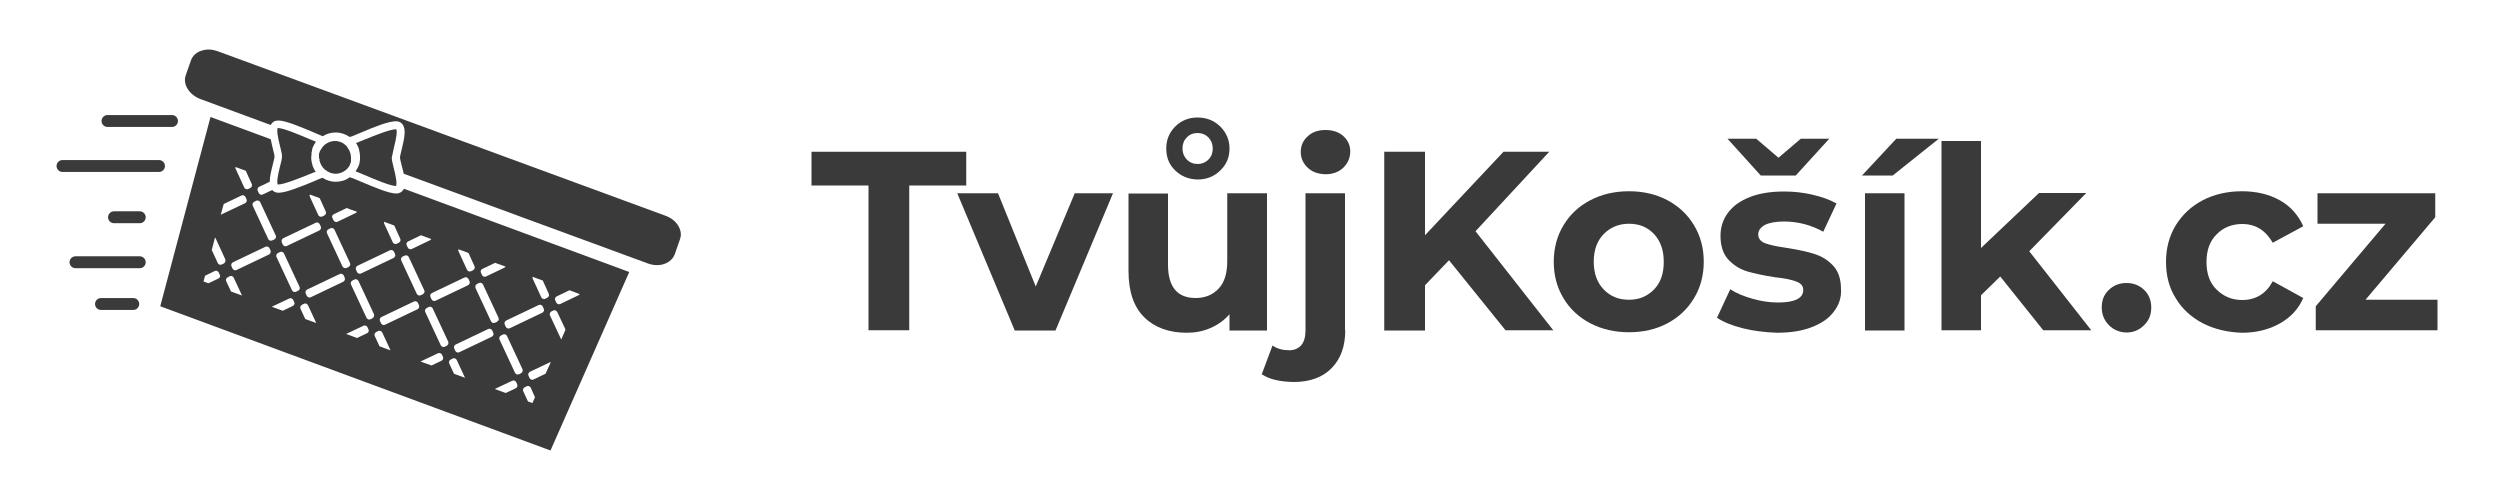
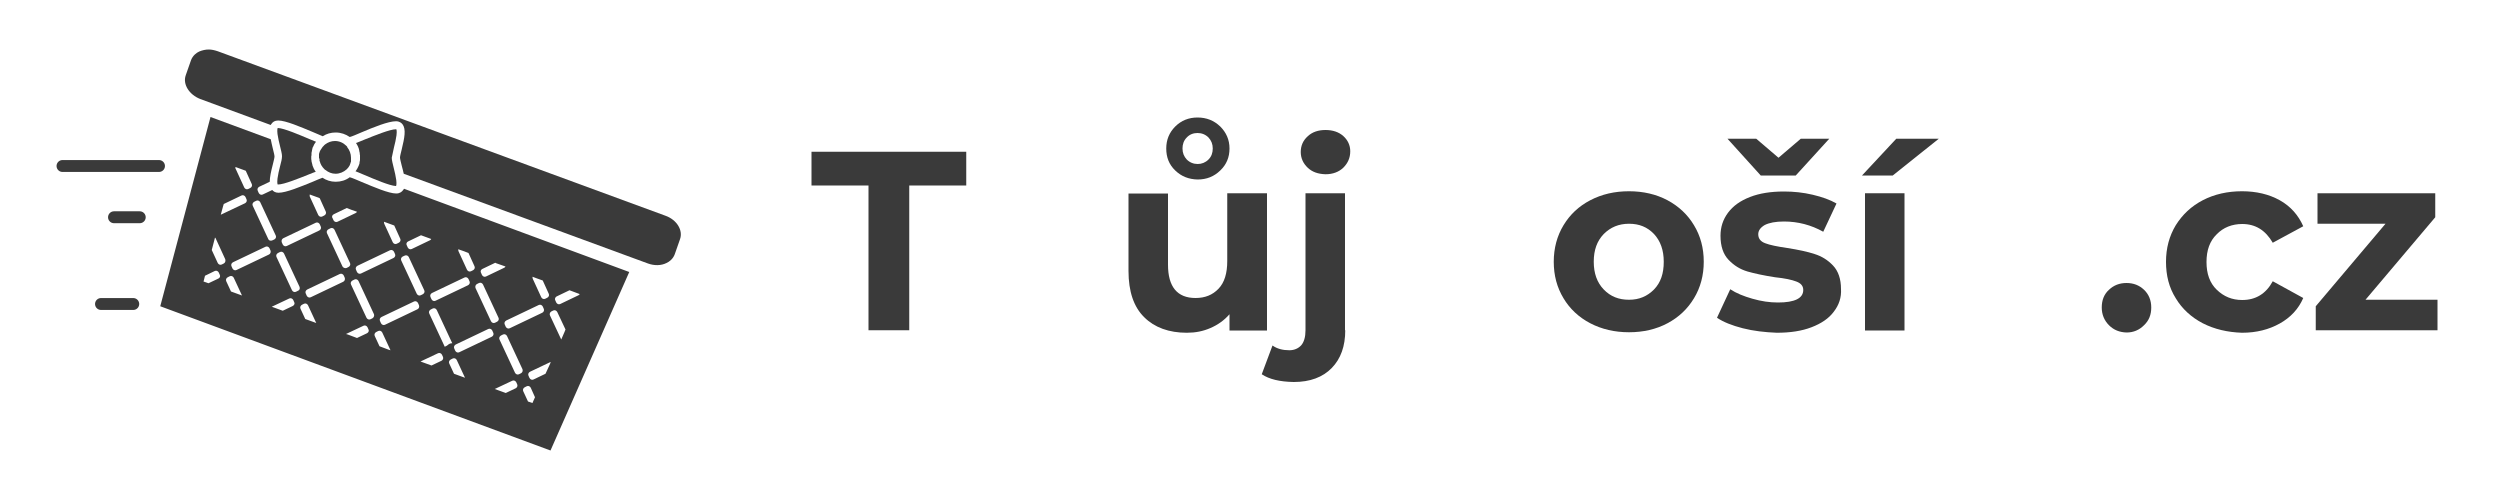
<svg xmlns="http://www.w3.org/2000/svg" version="1.1" id="Vrstva_1" x="0px" y="0px" viewBox="450 -50 1000 200" style="enable-background:new 450 -50 1000 200;" xml:space="preserve">
  <style type="text/css">
	.st0{fill:#3A3A3A;}
	.st1{fill:#FFFFFF;stroke:#3A3A3A;stroke-width:4.762;stroke-linecap:round;stroke-miterlimit:10;}
</style>
  <g>
    <g>
      <path class="st0" d="M980.2,19.7c2.9,0,5.3-0.9,7.1-2.6c1.8-1.8,2.8-3.9,2.8-6.6c0-2.4-1-4.5-2.8-6.1S983.1,2,980.2,2    s-5.3,0.8-7.1,2.5c-1.9,1.7-2.8,3.8-2.8,6.3s1,4.6,2.8,6.3S977.2,19.6,980.2,19.7z" />
      <path class="st0" d="M959,88.2l-4.3,11.5c3,2,7.2,3,12.8,3.1c6.5,0,11.6-1.9,15.2-5.6c3.6-3.7,5.4-8.7,5.4-15.1H988V27.3h-15.8    v54.8c0,2.7-0.6,4.7-1.7,6c-1.2,1.3-2.8,2-4.8,2C963.1,90.1,960.8,89.5,959,88.2z" />
-       <polygon class="st0" points="1003.7,10.7 1003.7,82.2 1020,82.2 1020,64.1 1029.6,54.1 1052.2,82.1 1071.3,82.1 1040.2,42.5     1069.7,10.7 1051.4,10.7 1020,44.1 1020,10.7   " />
      <polygon class="st0" points="774.6,24.2 797.4,24.2 797.4,82.1 813.7,82.1 813.7,24.2 836.5,24.2 836.5,10.7 774.6,10.7   " />
-       <polygon class="st0" points="855.9,82.2 872.2,82.2 895.2,27.3 879.9,27.3 864.3,64.6 849.2,27.3 832.9,27.3   " />
      <path class="st0" d="M901.4,58.4c0,8.2,2.1,14.4,6.3,18.5c4.1,4.1,9.9,6.2,17,6.2c3.5,0,6.5-0.6,9.5-1.9c3-1.3,5.5-3.1,7.6-5.5    v6.5h15V27.3h-15.9v27.1c0,4.9-1.1,8.6-3.5,11.1c-2.4,2.5-5.4,3.7-9.2,3.7c-7.3,0-11-4.5-11-13.3V27.4h-15.8V58.4z" />
      <polygon class="st0" points="1168.3,20.2 1181.7,5.5 1170.3,5.5 1161.4,13.1 1152.5,5.5 1141,5.5 1154.3,20.2   " />
      <path class="st0" d="M1307.6,80.1c2-1.9,2.9-4.2,2.9-7.1s-1-5.3-2.9-7.1s-4.2-2.7-7-2.7s-5.1,0.9-7,2.7c-2,1.8-2.9,4.2-2.9,7.1    c0,2.8,1,5.2,2.9,7.1s4.2,2.8,7,2.9C1303.4,83,1305.7,82,1307.6,80.1z" />
      <path class="st0" d="M1346.9,39.6c5.3,0,9.3,2.5,12.2,7.5l12.2-6.6c-2-4.5-5.1-8-9.4-10.4c-4.3-2.4-9.4-3.6-15.1-3.6    c-5.8,0-11.1,1.2-15.7,3.6c-4.6,2.4-8.1,5.7-10.8,10c-2.6,4.3-3.9,9.2-3.9,14.6c0,5.5,1.2,10.3,3.9,14.6c2.5,4.2,6.2,7.6,10.8,10    c4.7,2.4,9.9,3.6,15.7,3.8c5.8,0,10.8-1.3,15.1-3.7s7.5-5.8,9.4-10.2l-12.2-6.7c-2.7,5-6.8,7.5-12.2,7.5c-4.1,0-7.4-1.4-10.2-4.1    c-2.8-2.7-4.1-6.4-4.1-11.1s1.3-8.4,4.1-11.1C1339.3,41,1342.8,39.6,1346.9,39.6z" />
      <polygon class="st0" points="1376.3,82.1 1425,82.1 1425,69.9 1396.2,69.9 1424.1,36.9 1424.1,27.3 1377,27.3 1377,39.5     1404.2,39.5 1376.3,72.5   " />
      <rect x="1196" y="27.3" class="st0" width="15.8" height="54.9" />
      <polygon class="st0" points="1208.5,5.5 1194.8,20.2 1207.1,20.2 1225.5,5.5   " />
      <path class="st0" d="M1161.2,71c-3.4,0-6.7-0.5-10.2-1.5s-6.5-2.2-8.9-3.8l-5.3,11.4c2.5,1.7,6,3.1,10.3,4.2s8.8,1.6,13.6,1.8    c5.4,0,10-0.7,13.9-2.2s6.9-3.5,8.9-6.2c2.1-2.7,3.1-5.7,2.9-9.1c0-4-1.1-7.2-3.2-9.4c-2.1-2.2-4.5-3.7-7.4-4.6    c-2.7-0.9-6.4-1.7-10.9-2.4c-4.1-0.6-7-1.2-8.8-1.9c-1.9-0.7-2.8-1.9-2.8-3.6c0-1.5,0.9-2.7,2.6-3.7c1.8-0.9,4.3-1.4,7.7-1.4    c5.6,0,10.9,1.4,15.7,4.1l5.3-11.3c-2.6-1.5-5.7-2.6-9.5-3.5s-7.6-1.3-11.5-1.3c-5.2,0-9.8,0.7-13.6,2.2c-3.9,1.5-6.8,3.6-8.8,6.3    s-3,5.7-3,9.2c0,4.2,1.1,7.4,3.2,9.6c2.2,2.3,4.6,3.8,7.6,4.7c2.8,0.8,6.5,1.6,11,2.3c3.9,0.4,6.7,1,8.5,1.7    c1.9,0.7,2.8,1.8,2.8,3.4C1171.3,69.3,1167.9,71,1161.2,71z" />
-       <polygon class="st0" points="1226.6,6.4 1226.6,82.1 1242.4,82.1 1242.4,68.1 1250.1,60.6 1267.3,82.1 1286.5,82.1 1261.7,50.5     1284.5,27.2 1265.6,27.2 1242.4,49.2 1242.4,6.4   " />
    </g>
    <path class="st0" d="M938.1,0.6C935.6-1.8,932.6-3,929-3c-3.5,0-6.5,1.2-8.9,3.6c-2.4,2.4-3.6,5.3-3.6,8.8s1.1,6.4,3.6,8.8   s5.4,3.5,8.9,3.6c3.7,0,6.6-1.2,9.1-3.6s3.7-5.3,3.7-8.8S940.5,3,938.1,0.6z M933.4,13.8c-1.2,1.2-2.7,1.8-4.3,1.8   c-1.7,0-3.2-0.6-4.4-1.8c-1.1-1.2-1.7-2.6-1.7-4.4c0-1.7,0.5-3.2,1.7-4.4c1.1-1.2,2.6-1.8,4.3-1.8s3.2,0.6,4.4,1.8   c1.1,1.2,1.7,2.6,1.7,4.4C935.1,11.1,934.6,12.6,933.4,13.8z" />
    <path class="st0" d="M1127.6,40.1c-2.5-4.2-6.1-7.6-10.6-10s-9.7-3.6-15.4-3.6c-5.8,0-10.9,1.2-15.5,3.6s-8.1,5.7-10.7,10   c-2.6,4.3-3.9,9.2-3.9,14.6c0,5.5,1.3,10.3,3.9,14.6c2.5,4.2,6.1,7.6,10.7,10s9.8,3.6,15.5,3.6s10.9-1.2,15.4-3.6   c4.5-2.4,8-5.7,10.6-10s3.9-9.2,3.9-14.6C1131.5,49.2,1130.2,44.4,1127.6,40.1z M1111.6,65.8c-2.7,2.7-5.9,4.1-10,4.1   s-7.4-1.3-10.1-4.1s-4-6.5-4-11.1c0-4.7,1.3-8.3,4-11.1c2.7-2.7,6-4.1,10.1-4.1s7.3,1.3,10,4.1c2.6,2.8,3.9,6.5,3.9,11.1   C1115.5,59.4,1114.3,63,1111.6,65.8z" />
    <g id="logo-full">
      <g id="logo">
        <g id="basket">
          <g id="XMLID_12_">
            <path id="XMLID_13_" class="st0" d="M577.8,13.5c0,0.1,0,0.1,0,0.2s0,0.1,0,0.2s0,0.2,0,0.2v0.1c0,0.1,0,0.2,0.1,0.3l0,0       c0.3,1.2,0.9,2.2,1.7,3l0,0c0.1,0.1,0.1,0.1,0.2,0.2l0.1,0.1l0.1,0.1c0.1,0,0.1,0.1,0.2,0.1c1.1,0.9,2.5,1.5,4,1.5l0,0       c1.7,0,3.3-0.7,4.5-1.8c0.5-0.5,0.9-1,1.2-1.6l0,0c0-0.1,0.1-0.2,0.1-0.3l0,0c0-0.1,0.1-0.2,0.1-0.3l0,0c0-0.1,0.1-0.2,0.1-0.2       s0,0,0-0.1s0-0.1,0.1-0.2v-0.1c0-0.1,0-0.1,0.1-0.2v-0.1c0-0.1,0-0.1,0-0.2v-0.1c0-0.1,0-0.1,0-0.2V14c0-0.1,0-0.1,0-0.2v-0.1       c0-0.1,0-0.1,0-0.2v-0.1c0-0.1,0-0.2,0-0.3c0-1.6-0.6-3.1-1.5-4.2c0,0,0,0,0-0.1s-0.1-0.1-0.1-0.2l-0.1-0.1l-0.1-0.1l-0.1-0.1       c-1.2-1.2-2.8-1.9-4.5-1.9l0,0c-1.5,0-2.8,0.5-4,1.4l-0.1,0.1c-0.1,0.1-0.3,0.2-0.4,0.4c-0.1,0.1-0.1,0.1-0.2,0.2       c-0.1,0.1-0.1,0.2-0.2,0.2L579,8.8c0,0.1-0.1,0.1-0.1,0.2c0,0,0,0.1-0.1,0.1c0,0.1-0.1,0.1-0.1,0.2c0,0,0,0.1-0.1,0.1       c0,0.1-0.1,0.1-0.1,0.2c0,0,0,0.1-0.1,0.1c0,0.1-0.1,0.1-0.1,0.2c0,0,0,0.1-0.1,0.1c0,0.1-0.1,0.1-0.1,0.2s0,0.1-0.1,0.2       c0,0.1,0,0.1-0.1,0.2c0,0.1-0.1,0.2-0.1,0.3V11c0,0.1-0.1,0.2-0.1,0.2v0.1c0,0.1,0,0.1-0.1,0.2v0.1c0,0.1,0,0.1,0,0.2v0.1       c0,0.1,0,0.1,0,0.2v0.1c0,0.1,0,0.2,0,0.2v0.1c0,0.1,0,0.2,0,0.4c0,0.1,0,0.2,0,0.4v0.1C577.8,13.3,577.8,13.4,577.8,13.5z" />
            <path id="XMLID_14_" class="st0" d="M607.6,8.9c0.4-1.5,0.8-3.3,1-4.8c0.2-1.8,0-2.3-0.1-2.4h-0.1l0,0c-2.4,0-8.5,2.5-12.5,4.1       c-1.5,0.6-2.6,1.1-3.5,1.4c0.6,0.9,1.1,1.9,1.3,3c0,0.1,0,0.1,0,0.2s0.1,0.2,0.1,0.4c0,0.1,0.1,0.3,0.1,0.4s0,0.2,0,0.3       c0,0.2,0,0.3,0.1,0.5c0,0.1,0,0.1,0,0.2c0,0.2,0,0.4,0,0.7c0,0.2,0,0.4,0,0.7c0,0.1,0,0.1,0,0.2c0,0.2,0,0.4-0.1,0.7l0,0       c0,0.2-0.1,0.4-0.1,0.6c0,0.1,0,0.1,0,0.2c0,0.2-0.1,0.4-0.2,0.6l0,0c-0.1,0.2-0.1,0.4-0.2,0.6c0,0,0,0.1-0.1,0.1       c-0.2,0.4-0.3,0.8-0.6,1.2c0,0,0,0.1-0.1,0.1c-0.1,0.2-0.2,0.4-0.4,0.6c0.9,0.4,2.1,0.9,3.6,1.5c4,1.7,10.1,4.3,12.5,4.4h0.1       c0.1-0.1,0.3-0.7,0.1-2.4c-0.2-1.5-0.6-3.2-1-4.8c-0.4-1.7-0.8-3.1-0.8-4.1l0,0C606.9,12,607.2,10.7,607.6,8.9z" />
            <path id="XMLID_15_" class="st0" d="M716.2,36.3L537.1-29.5c-1.2-0.4-2.4-0.7-3.6-0.7c-1.3,0-2.6,0.3-3.8,0.8       c-1.1,0.5-2.6,1.6-3.3,3.5l-2.1,6c-1.3,3.6,1.4,7.8,5.8,9.5L558.3,0c0.1-0.2,0.2-0.4,0.4-0.6c0.4-0.6,1.2-1.2,2.6-1.2       c3,0,9,2.6,13.8,4.6c1.6,0.7,3,1.3,4,1.7c1.5-1,3.3-1.5,5.1-1.5c0,0,0,0,0.1,0c2.1,0,4,0.7,5.6,1.8c0.9-0.2,2.9-1.1,4.8-1.9       c4.7-2,10.6-4.4,13.7-4.4l0,0c1.4,0,2.2,0.7,2.6,1.2c1.5,2,0.8,5.4-0.3,10c-0.3,1.3-0.7,2.7-0.7,3.3c0,0.6,0.4,2,0.7,3.3       c0.3,1.2,0.6,2.2,0.8,3.2l97.7,35.9c2.5,0.9,5.2,0.9,7.4-0.2c1.1-0.5,2.6-1.6,3.3-3.5l2.1-6C723.3,42.1,720.7,37.9,716.2,36.3z       " />
-             <path id="XMLID_21_" class="st0" d="M611.1,26.2c-0.4,0.5-1.2,1.2-2.6,1.2l0,0c-3,0-9-2.6-13.8-4.6c-1.9-0.8-3.9-1.7-4.8-1.9       c-1.6,1.2-3.5,1.8-5.6,1.8c0,0,0,0-0.1,0c-1.9,0-3.7-0.6-5.2-1.6c-1,0.4-2.4,0.9-3.9,1.6c-4.7,1.9-10.6,4.4-13.7,4.4l0,0       c-1.3,0-2.1-0.6-2.5-1.1l-3.8,1.8c-0.6,0.3-1.3,0-1.6-0.6l-0.4-0.9c-0.3-0.6,0-1.3,0.6-1.6l4.2-2c0-1.8,0.5-4.1,1.2-6.8       c0.3-1.3,0.7-2.7,0.7-3.3c0-0.6-0.4-2-0.7-3.3s-0.6-2.5-0.8-3.6l-24.1-8.9l-20.1,75.7l156.1,57.7l31.5-71.4l-90.1-33.3       C611.5,25.7,611.3,26,611.1,26.2z M603.6,38.7l3,1.1l1.1,0.4l2.4,5.3c0.3,0.6,0,1.3-0.6,1.6l-0.8,0.4c-0.6,0.3-1.3,0-1.6-0.6       l-3.4-7.4C603.6,39.2,603.6,39,603.6,38.7z M606,50.1c0.6-0.3,1.3,0,1.6,0.6l0.4,0.9c0.3,0.6,0,1.3-0.6,1.6l-13,6.2       c-0.6,0.3-1.3,0-1.6-0.6l-0.4-0.9c-0.3-0.6,0-1.3,0.6-1.6L606,50.1z M583.5,35.7l5.2-2.5l1.8,0.7l2.3,0.8       c-0.1,0.2-0.3,0.4-0.5,0.5l-7.3,3.5c-0.6,0.3-1.3,0-1.6-0.6l-0.4-0.9C582.6,36.7,582.9,36,583.5,35.7z M573.9,27.8l3.6,1.3       l0.4,0.2l2.4,5.3c0.3,0.6,0,1.3-0.6,1.6l-0.8,0.4c-0.6,0.3-1.3,0-1.6-0.6l-3.4-7.4C573.9,28.3,573.8,28,573.9,27.8z        M563.3,45.3l13-6.2c0.6-0.3,1.3,0,1.6,0.6l0.4,0.9c0.3,0.6,0,1.3-0.6,1.6l-13,6.2c-0.6,0.3-1.3,0-1.6-0.6l-0.4-0.9       C562.5,46.3,562.7,45.6,563.3,45.3z M544.2,16.8L544.2,16.8l4.1,1.5l2.4,5.3c0.3,0.6,0,1.3-0.6,1.6l-0.8,0.4       c-0.6,0.3-1.3,0-1.6-0.6l-3.4-7.4C544.1,17.3,544.1,17,544.2,16.8z M539.2,32.6l0.3-1l7.1-3.4c0.6-0.3,1.3,0,1.6,0.6l0.4,0.9       c0.3,0.6,0,1.3-0.6,1.6l-9.5,4.5c-0.1,0-0.1,0-0.2,0.1L539.2,32.6z M537.4,61.4l-4,1.9l-2-0.7l0.1-0.3l0.5-2l3.9-1.9       c0.6-0.3,1.3,0,1.6,0.6l0.4,0.9C538.2,60.4,538,61.1,537.4,61.4z M539.5,55.4l-0.8,0.4c-0.6,0.3-1.3,0-1.6-0.6l-2.4-5.2       l1.1-4.2L536,45c0.1,0.1,0.1,0.2,0.2,0.2l3.9,8.5C540.3,54.4,540.1,55.1,539.5,55.4z M542.4,66.6l-1.9-4.1       c-0.3-0.6,0-1.3,0.6-1.6l0.8-0.4c0.6-0.3,1.3,0,1.6,0.6l3.3,7.1L542.4,66.6z M557.6,51.8l-13,6.2c-0.6,0.3-1.3,0-1.6-0.6       l-0.4-0.9c-0.3-0.6,0-1.3,0.6-1.6l13-6.2c0.6-0.3,1.3,0,1.6,0.6l0.4,0.9C558.4,50.8,558.2,51.5,557.6,51.8z M557.3,45.6       l-6.2-13.3c-0.3-0.6,0-1.3,0.6-1.6l0.8-0.4c0.6-0.3,1.3,0,1.6,0.6l6.2,13.3c0.3,0.6,0,1.3-0.6,1.6l-0.9,0.4       C558.2,46.4,557.5,46.2,557.3,45.6z M567.1,72.4l-4,1.9l-3-1.1l-1.4-0.5l7-3.3c0.6-0.3,1.3,0,1.6,0.6l0.4,0.9       C568,71.4,567.7,72.1,567.1,72.4z M569.2,66.3l-0.8,0.4c-0.6,0.3-1.3,0-1.6-0.6l-6.2-13.3c-0.3-0.6,0-1.3,0.6-1.6l0.8-0.4       c0.6-0.3,1.3,0,1.6,0.6l6.2,13.3C570.1,65.4,569.8,66.1,569.2,66.3z M572.1,77.6l-1.9-4.1c-0.3-0.6,0-1.3,0.6-1.6l0.8-0.4       c0.6-0.3,1.3,0,1.6,0.6l3.3,7.1L572.1,77.6z M587.3,62.7l-13,6.2c-0.6,0.3-1.3,0-1.6-0.6l-0.4-0.9c-0.3-0.6,0-1.3,0.6-1.6       l13-6.2c0.6-0.3,1.3,0,1.6,0.6l0.4,0.9C588.1,61.7,587.9,62.4,587.3,62.7z M587,56.6l-6.2-13.3c-0.3-0.6,0-1.3,0.6-1.6l0.8-0.4       c0.6-0.3,1.3,0,1.6,0.6l6.2,13.3c0.3,0.6,0,1.3-0.6,1.6l-0.8,0.4C588,57.4,587.3,57.1,587,56.6z M596.8,83.3l-4,1.9l-3.7-1.4       l-0.7-0.2l7-3.3c0.6-0.3,1.3,0,1.6,0.6l0.4,0.9C597.7,82.3,597.4,83,596.8,83.3z M599,77.3l-0.8,0.4c-0.6,0.3-1.3,0-1.6-0.6       l-6.2-13.3c-0.3-0.6,0-1.3,0.6-1.6l0.8-0.4c0.6-0.3,1.3,0,1.6,0.6l6.2,13.3C599.8,76.3,599.5,77,599,77.3z M605.5,89.9       l-3.7-1.4l-1.9-4.1c-0.3-0.6,0-1.3,0.6-1.6l0.8-0.4c0.6-0.3,1.3,0,1.6,0.6l3.3,7.1L605.5,89.9z M617,73.7l-13,6.2       c-0.6,0.3-1.3,0-1.6-0.6l-0.4-0.9c-0.3-0.6,0-1.3,0.6-1.6l13-6.2c0.6-0.3,1.3,0,1.6,0.6l0.4,0.9       C617.8,72.7,617.6,73.4,617,73.7z M626.6,94.3l-4,1.9l-4.4-1.6l7-3.3c0.6-0.3,1.3,0,1.6,0.6l0.4,0.9       C627.4,93.3,627.2,94,626.6,94.3z M628.7,88.3l-0.8,0.4c-0.6,0.3-1.3,0-1.6-0.6l-6.2-13.3c-0.3-0.6,0-1.3,0.6-1.6l0.8-0.4       c0.6-0.3,1.3,0,1.6,0.6l6.2,13.3C629.5,87.3,629.3,88,628.7,88.3z M634.6,100.6l-3-1.1l-1.9-4.1c-0.3-0.6,0-1.3,0.6-1.6       l0.8-0.4c0.6-0.3,1.3,0,1.6,0.6l3.3,7.1L634.6,100.6z M646.7,84.7l-13,6.2c-0.6,0.3-1.3,0-1.6-0.6l-0.4-0.9       c-0.3-0.6,0-1.3,0.6-1.6l13-6.2c0.6-0.3,1.3,0,1.6,0.6l0.4,0.9C647.6,83.7,647.3,84.4,646.7,84.7z M656.3,105.3l-4,1.9       l-4.4-1.6l7-3.3c0.6-0.3,1.3,0,1.6,0.6l0.4,0.9C657.1,104.3,656.9,105,656.3,105.3z M658.4,99.3l-0.8,0.4       c-0.6,0.3-1.3,0-1.6-0.6l-6.2-13.3c-0.3-0.6,0-1.3,0.6-1.6l0.8-0.4c0.6-0.3,1.3,0,1.6,0.6l6.2,13.3       C659.2,98.3,659,99,658.4,99.3z M663.2,110.7l-0.2,0.5l-1.8-0.6l-1.9-4.1c-0.3-0.6,0-1.3,0.6-1.6l0.8-0.4       c0.6-0.3,1.3,0,1.6,0.6l1.7,3.8L663.2,110.7z M670,95.6l-1.8,3.9l-4.8,2.3c-0.6,0.3-1.3,0-1.6-0.6l-0.4-0.9       c-0.3-0.6,0-1.3,0.6-1.6l8-3.8c0.1,0,0.2-0.1,0.3-0.1L670,95.6z M672.6,68.6l5.2-2.5l4,1.5h0.1c-0.1,0.2-0.3,0.4-0.5,0.5       l-7.3,3.5c-0.6,0.3-1.3,0-1.6-0.6l-0.4-0.9C671.8,69.6,672.1,68.9,672.6,68.6z M670.5,74.6l0.8-0.4c0.6-0.3,1.3,0,1.6,0.6       l3.3,7l-0.4,1l-1.3,3c0-0.1-0.1-0.1-0.1-0.2l-4.4-9.4C669.7,75.6,670,74.9,670.5,74.6z M663,60.7l1.6,0.6l2.5,0.9l2.4,5.3       c0.3,0.6,0,1.3-0.6,1.6l-0.8,0.4c-0.6,0.3-1.3,0-1.6-0.6l-3.4-7.4C663,61.2,663,60.9,663,60.7z M665.5,72       c0.6-0.3,1.3,0,1.6,0.6l0.4,0.9c0.3,0.6,0,1.3-0.6,1.6l-13,6.2c-0.6,0.3-1.3,0-1.6-0.6l-0.4-0.9c-0.3-0.6,0-1.3,0.6-1.6       L665.5,72z M642.9,57.6l5.2-2.5l0.4,0.2l3.7,1.3c-0.1,0.2-0.3,0.4-0.5,0.5l-7.3,3.5c-0.6,0.3-1.3,0-1.6-0.6l-0.4-0.9       C642.1,58.6,642.3,57.9,642.9,57.6z M640.8,63.6l0.8-0.4c0.6-0.3,1.3,0,1.6,0.6l6.2,13.3c0.3,0.6,0,1.3-0.6,1.6l-0.8,0.4       c-0.6,0.3-1.3,0-1.6-0.6l-6.2-13.3C640,64.6,640.2,63.9,640.8,63.6z M633.3,49.7l2.3,0.8l1.8,0.7l2.4,5.3       c0.3,0.6,0,1.3-0.6,1.6l-0.8,0.4c-0.6,0.3-1.3,0-1.6-0.6l-3.4-7.4C633.3,50.2,633.3,50,633.3,49.7z M635.8,61       c0.6-0.3,1.3,0,1.6,0.6l0.4,0.9c0.3,0.6,0,1.3-0.6,1.6l-13,6.2c-0.6,0.3-1.3,0-1.6-0.6l-0.4-0.9c-0.3-0.6,0-1.3,0.6-1.6       L635.8,61z M613.2,46.6l5.2-2.5l1.1,0.4l3,1.1c-0.1,0.2-0.3,0.4-0.5,0.5l-7.3,3.5c-0.6,0.3-1.3,0-1.6-0.6l-0.4-0.9       C612.4,47.6,612.6,46.9,613.2,46.6z M613.5,52.8l6.2,13.3c0.3,0.6,0,1.3-0.6,1.6l-0.8,0.4c-0.6,0.3-1.3,0-1.6-0.6l-6.2-13.3       c-0.3-0.6,0-1.3,0.6-1.6l0.9-0.4C612.5,52,613.2,52.2,613.5,52.8z" />
+             <path id="XMLID_21_" class="st0" d="M611.1,26.2c-0.4,0.5-1.2,1.2-2.6,1.2l0,0c-3,0-9-2.6-13.8-4.6c-1.9-0.8-3.9-1.7-4.8-1.9       c-1.6,1.2-3.5,1.8-5.6,1.8c0,0,0,0-0.1,0c-1.9,0-3.7-0.6-5.2-1.6c-1,0.4-2.4,0.9-3.9,1.6c-4.7,1.9-10.6,4.4-13.7,4.4l0,0       c-1.3,0-2.1-0.6-2.5-1.1l-3.8,1.8c-0.6,0.3-1.3,0-1.6-0.6l-0.4-0.9c-0.3-0.6,0-1.3,0.6-1.6l4.2-2c0-1.8,0.5-4.1,1.2-6.8       c0.3-1.3,0.7-2.7,0.7-3.3c0-0.6-0.4-2-0.7-3.3s-0.6-2.5-0.8-3.6l-24.1-8.9l-20.1,75.7l156.1,57.7l31.5-71.4l-90.1-33.3       C611.5,25.7,611.3,26,611.1,26.2z M603.6,38.7l3,1.1l1.1,0.4l2.4,5.3c0.3,0.6,0,1.3-0.6,1.6l-0.8,0.4c-0.6,0.3-1.3,0-1.6-0.6       l-3.4-7.4C603.6,39.2,603.6,39,603.6,38.7z M606,50.1c0.6-0.3,1.3,0,1.6,0.6l0.4,0.9c0.3,0.6,0,1.3-0.6,1.6l-13,6.2       c-0.6,0.3-1.3,0-1.6-0.6l-0.4-0.9c-0.3-0.6,0-1.3,0.6-1.6L606,50.1z M583.5,35.7l5.2-2.5l1.8,0.7l2.3,0.8       c-0.1,0.2-0.3,0.4-0.5,0.5l-7.3,3.5c-0.6,0.3-1.3,0-1.6-0.6l-0.4-0.9C582.6,36.7,582.9,36,583.5,35.7z M573.9,27.8l3.6,1.3       l0.4,0.2l2.4,5.3c0.3,0.6,0,1.3-0.6,1.6l-0.8,0.4c-0.6,0.3-1.3,0-1.6-0.6l-3.4-7.4C573.9,28.3,573.8,28,573.9,27.8z        M563.3,45.3l13-6.2c0.6-0.3,1.3,0,1.6,0.6l0.4,0.9c0.3,0.6,0,1.3-0.6,1.6l-13,6.2c-0.6,0.3-1.3,0-1.6-0.6l-0.4-0.9       C562.5,46.3,562.7,45.6,563.3,45.3z M544.2,16.8L544.2,16.8l4.1,1.5l2.4,5.3c0.3,0.6,0,1.3-0.6,1.6l-0.8,0.4       c-0.6,0.3-1.3,0-1.6-0.6l-3.4-7.4C544.1,17.3,544.1,17,544.2,16.8z M539.2,32.6l0.3-1l7.1-3.4c0.6-0.3,1.3,0,1.6,0.6l0.4,0.9       c0.3,0.6,0,1.3-0.6,1.6l-9.5,4.5c-0.1,0-0.1,0-0.2,0.1L539.2,32.6z M537.4,61.4l-4,1.9l-2-0.7l0.1-0.3l0.5-2l3.9-1.9       c0.6-0.3,1.3,0,1.6,0.6l0.4,0.9C538.2,60.4,538,61.1,537.4,61.4z M539.5,55.4l-0.8,0.4c-0.6,0.3-1.3,0-1.6-0.6l-2.4-5.2       l1.1-4.2L536,45c0.1,0.1,0.1,0.2,0.2,0.2l3.9,8.5C540.3,54.4,540.1,55.1,539.5,55.4z M542.4,66.6l-1.9-4.1       c-0.3-0.6,0-1.3,0.6-1.6l0.8-0.4c0.6-0.3,1.3,0,1.6,0.6l3.3,7.1L542.4,66.6z M557.6,51.8l-13,6.2c-0.6,0.3-1.3,0-1.6-0.6       l-0.4-0.9c-0.3-0.6,0-1.3,0.6-1.6l13-6.2c0.6-0.3,1.3,0,1.6,0.6l0.4,0.9C558.4,50.8,558.2,51.5,557.6,51.8z M557.3,45.6       l-6.2-13.3c-0.3-0.6,0-1.3,0.6-1.6l0.8-0.4c0.6-0.3,1.3,0,1.6,0.6l6.2,13.3c0.3,0.6,0,1.3-0.6,1.6l-0.9,0.4       C558.2,46.4,557.5,46.2,557.3,45.6z M567.1,72.4l-4,1.9l-3-1.1l-1.4-0.5l7-3.3c0.6-0.3,1.3,0,1.6,0.6l0.4,0.9       C568,71.4,567.7,72.1,567.1,72.4z M569.2,66.3l-0.8,0.4c-0.6,0.3-1.3,0-1.6-0.6l-6.2-13.3c-0.3-0.6,0-1.3,0.6-1.6l0.8-0.4       c0.6-0.3,1.3,0,1.6,0.6l6.2,13.3C570.1,65.4,569.8,66.1,569.2,66.3z M572.1,77.6l-1.9-4.1c-0.3-0.6,0-1.3,0.6-1.6l0.8-0.4       c0.6-0.3,1.3,0,1.6,0.6l3.3,7.1L572.1,77.6z M587.3,62.7l-13,6.2c-0.6,0.3-1.3,0-1.6-0.6l-0.4-0.9c-0.3-0.6,0-1.3,0.6-1.6       l13-6.2c0.6-0.3,1.3,0,1.6,0.6l0.4,0.9C588.1,61.7,587.9,62.4,587.3,62.7z M587,56.6l-6.2-13.3c-0.3-0.6,0-1.3,0.6-1.6l0.8-0.4       c0.6-0.3,1.3,0,1.6,0.6l6.2,13.3c0.3,0.6,0,1.3-0.6,1.6l-0.8,0.4C588,57.4,587.3,57.1,587,56.6z M596.8,83.3l-4,1.9l-3.7-1.4       l-0.7-0.2l7-3.3c0.6-0.3,1.3,0,1.6,0.6l0.4,0.9C597.7,82.3,597.4,83,596.8,83.3z M599,77.3l-0.8,0.4c-0.6,0.3-1.3,0-1.6-0.6       l-6.2-13.3c-0.3-0.6,0-1.3,0.6-1.6l0.8-0.4c0.6-0.3,1.3,0,1.6,0.6l6.2,13.3C599.8,76.3,599.5,77,599,77.3z M605.5,89.9       l-3.7-1.4l-1.9-4.1c-0.3-0.6,0-1.3,0.6-1.6l0.8-0.4c0.6-0.3,1.3,0,1.6,0.6l3.3,7.1L605.5,89.9z M617,73.7l-13,6.2       c-0.6,0.3-1.3,0-1.6-0.6l-0.4-0.9c-0.3-0.6,0-1.3,0.6-1.6l13-6.2c0.6-0.3,1.3,0,1.6,0.6l0.4,0.9       C617.8,72.7,617.6,73.4,617,73.7z M626.6,94.3l-4,1.9l-4.4-1.6l7-3.3c0.6-0.3,1.3,0,1.6,0.6l0.4,0.9       C627.4,93.3,627.2,94,626.6,94.3z M628.7,88.3l-0.8,0.4l-6.2-13.3c-0.3-0.6,0-1.3,0.6-1.6l0.8-0.4       c0.6-0.3,1.3,0,1.6,0.6l6.2,13.3C629.5,87.3,629.3,88,628.7,88.3z M634.6,100.6l-3-1.1l-1.9-4.1c-0.3-0.6,0-1.3,0.6-1.6       l0.8-0.4c0.6-0.3,1.3,0,1.6,0.6l3.3,7.1L634.6,100.6z M646.7,84.7l-13,6.2c-0.6,0.3-1.3,0-1.6-0.6l-0.4-0.9       c-0.3-0.6,0-1.3,0.6-1.6l13-6.2c0.6-0.3,1.3,0,1.6,0.6l0.4,0.9C647.6,83.7,647.3,84.4,646.7,84.7z M656.3,105.3l-4,1.9       l-4.4-1.6l7-3.3c0.6-0.3,1.3,0,1.6,0.6l0.4,0.9C657.1,104.3,656.9,105,656.3,105.3z M658.4,99.3l-0.8,0.4       c-0.6,0.3-1.3,0-1.6-0.6l-6.2-13.3c-0.3-0.6,0-1.3,0.6-1.6l0.8-0.4c0.6-0.3,1.3,0,1.6,0.6l6.2,13.3       C659.2,98.3,659,99,658.4,99.3z M663.2,110.7l-0.2,0.5l-1.8-0.6l-1.9-4.1c-0.3-0.6,0-1.3,0.6-1.6l0.8-0.4       c0.6-0.3,1.3,0,1.6,0.6l1.7,3.8L663.2,110.7z M670,95.6l-1.8,3.9l-4.8,2.3c-0.6,0.3-1.3,0-1.6-0.6l-0.4-0.9       c-0.3-0.6,0-1.3,0.6-1.6l8-3.8c0.1,0,0.2-0.1,0.3-0.1L670,95.6z M672.6,68.6l5.2-2.5l4,1.5h0.1c-0.1,0.2-0.3,0.4-0.5,0.5       l-7.3,3.5c-0.6,0.3-1.3,0-1.6-0.6l-0.4-0.9C671.8,69.6,672.1,68.9,672.6,68.6z M670.5,74.6l0.8-0.4c0.6-0.3,1.3,0,1.6,0.6       l3.3,7l-0.4,1l-1.3,3c0-0.1-0.1-0.1-0.1-0.2l-4.4-9.4C669.7,75.6,670,74.9,670.5,74.6z M663,60.7l1.6,0.6l2.5,0.9l2.4,5.3       c0.3,0.6,0,1.3-0.6,1.6l-0.8,0.4c-0.6,0.3-1.3,0-1.6-0.6l-3.4-7.4C663,61.2,663,60.9,663,60.7z M665.5,72       c0.6-0.3,1.3,0,1.6,0.6l0.4,0.9c0.3,0.6,0,1.3-0.6,1.6l-13,6.2c-0.6,0.3-1.3,0-1.6-0.6l-0.4-0.9c-0.3-0.6,0-1.3,0.6-1.6       L665.5,72z M642.9,57.6l5.2-2.5l0.4,0.2l3.7,1.3c-0.1,0.2-0.3,0.4-0.5,0.5l-7.3,3.5c-0.6,0.3-1.3,0-1.6-0.6l-0.4-0.9       C642.1,58.6,642.3,57.9,642.9,57.6z M640.8,63.6l0.8-0.4c0.6-0.3,1.3,0,1.6,0.6l6.2,13.3c0.3,0.6,0,1.3-0.6,1.6l-0.8,0.4       c-0.6,0.3-1.3,0-1.6-0.6l-6.2-13.3C640,64.6,640.2,63.9,640.8,63.6z M633.3,49.7l2.3,0.8l1.8,0.7l2.4,5.3       c0.3,0.6,0,1.3-0.6,1.6l-0.8,0.4c-0.6,0.3-1.3,0-1.6-0.6l-3.4-7.4C633.3,50.2,633.3,50,633.3,49.7z M635.8,61       c0.6-0.3,1.3,0,1.6,0.6l0.4,0.9c0.3,0.6,0,1.3-0.6,1.6l-13,6.2c-0.6,0.3-1.3,0-1.6-0.6l-0.4-0.9c-0.3-0.6,0-1.3,0.6-1.6       L635.8,61z M613.2,46.6l5.2-2.5l1.1,0.4l3,1.1c-0.1,0.2-0.3,0.4-0.5,0.5l-7.3,3.5c-0.6,0.3-1.3,0-1.6-0.6l-0.4-0.9       C612.4,47.6,612.6,46.9,613.2,46.6z M613.5,52.8l6.2,13.3c0.3,0.6,0,1.3-0.6,1.6l-0.8,0.4c-0.6,0.3-1.3,0-1.6-0.6l-6.2-13.3       c-0.3-0.6,0-1.3,0.6-1.6l0.9-0.4C612.5,52,613.2,52.2,613.5,52.8z" />
            <path id="XMLID_1_" class="st0" d="M574.6,12.1c0-0.1,0-0.2,0-0.3c0-0.1,0-0.1,0-0.2s0-0.2,0-0.3v-0.1c0-0.1,0-0.2,0.1-0.4       v-0.1c0-0.2,0.1-0.3,0.1-0.5c0,0,0,0,0-0.1s0.1-0.3,0.1-0.4V9.6c0-0.1,0.1-0.2,0.1-0.3V9.2c0-0.1,0.1-0.3,0.2-0.4l0,0       c0.3-0.8,0.7-1.5,1.2-2.1c-0.8-0.3-1.7-0.7-2.7-1.1c-4-1.7-10.1-4.3-12.5-4.4h-0.1c-0.1,0.1-0.3,0.7-0.1,2.4       c0.2,1.5,0.6,3.2,1,4.8c0.4,1.7,0.8,3.1,0.8,4.1c0,0.9-0.3,2.3-0.8,4.1c-0.4,1.5-0.8,3.3-1,4.8c-0.2,1.8,0,2.3,0.1,2.4h0.1       c2.4,0,8.5-2.5,12.5-4.1c0.9-0.4,1.8-0.7,2.6-1c-0.6-0.8-1-1.6-1.3-2.5v-0.1c0-0.1-0.1-0.3-0.1-0.4s-0.1-0.3-0.1-0.4       s-0.1-0.3-0.1-0.4s-0.1-0.3-0.1-0.4s0-0.1,0-0.2c0-0.2-0.1-0.4-0.1-0.7c0-0.1,0-0.1,0-0.2c0-0.2,0-0.5,0-0.7       S574.5,12.4,574.6,12.1C574.6,12.2,574.6,12.2,574.6,12.1z" />
          </g>
          <g id="woosh">
-             <line id="XMLID_6_" class="st1" x1="518.8" y1="-1.6" x2="493" y2="-1.6" />
            <line id="XMLID_7_" class="st1" x1="513.6" y1="16.4" x2="475" y2="16.4" />
            <line id="XMLID_9_" class="st1" x1="505.9" y1="36.9" x2="495.6" y2="36.9" />
-             <line id="XMLID_10_" class="st1" x1="505.9" y1="54.9" x2="480.2" y2="54.9" />
            <line id="XMLID_11_" class="st1" x1="503.3" y1="71.6" x2="490.4" y2="71.6" />
          </g>
        </g>
      </g>
    </g>
  </g>
</svg>